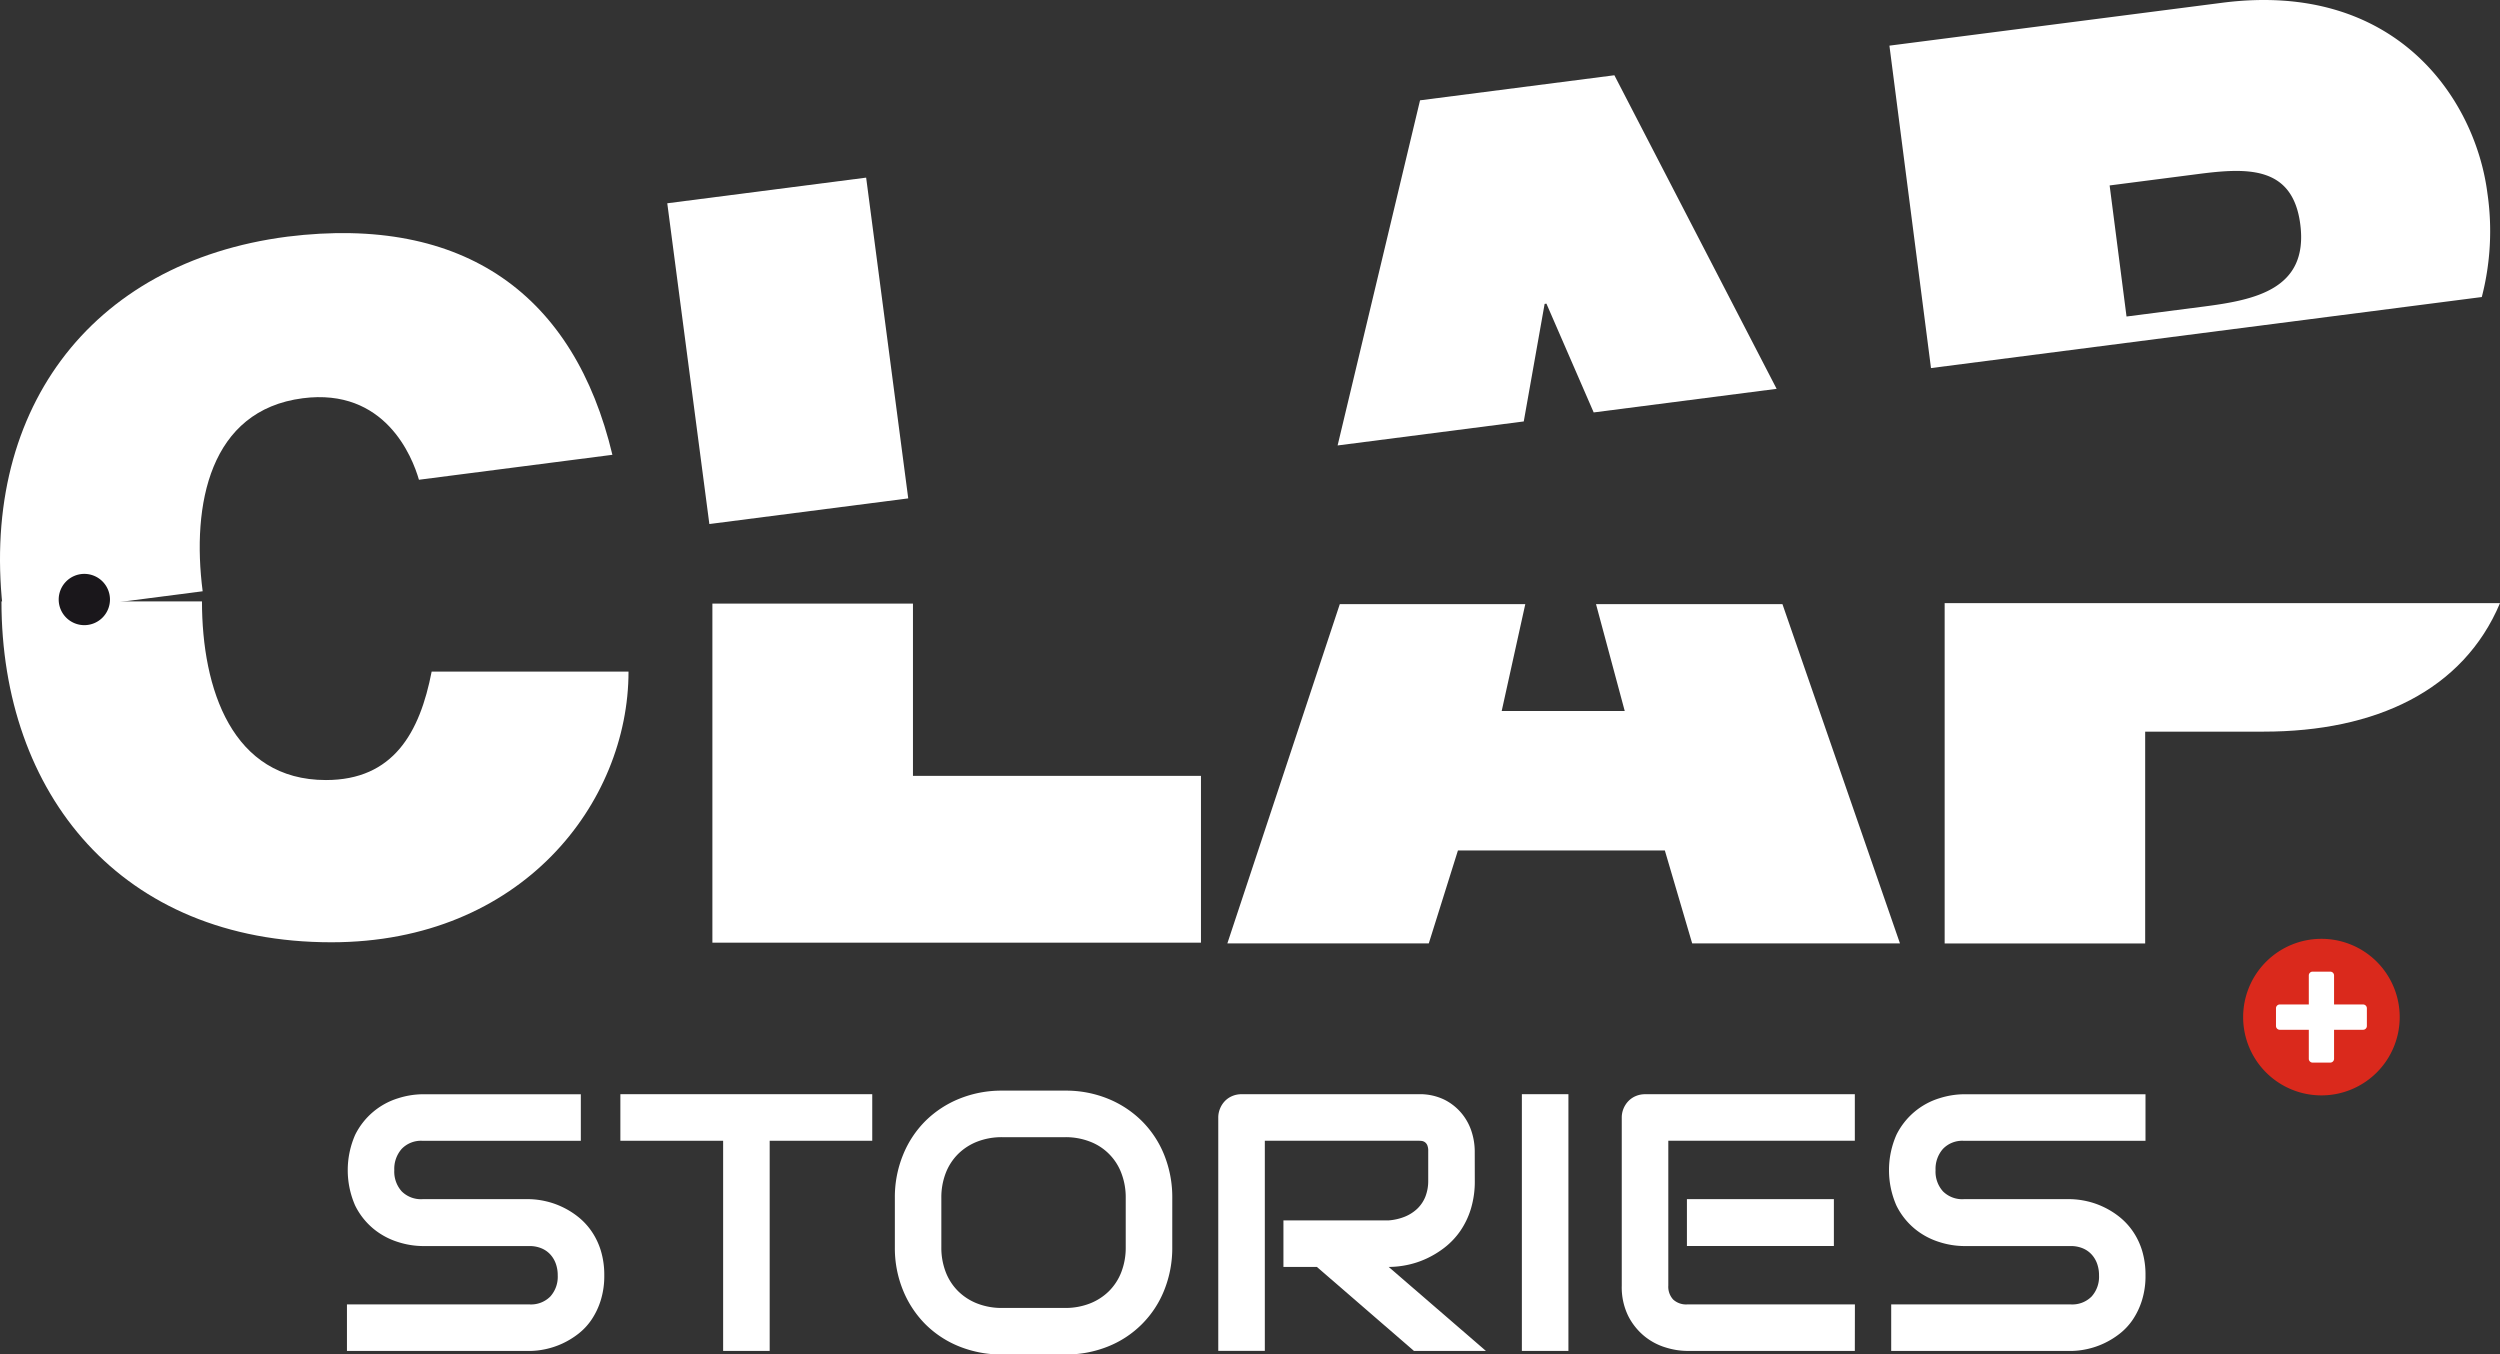
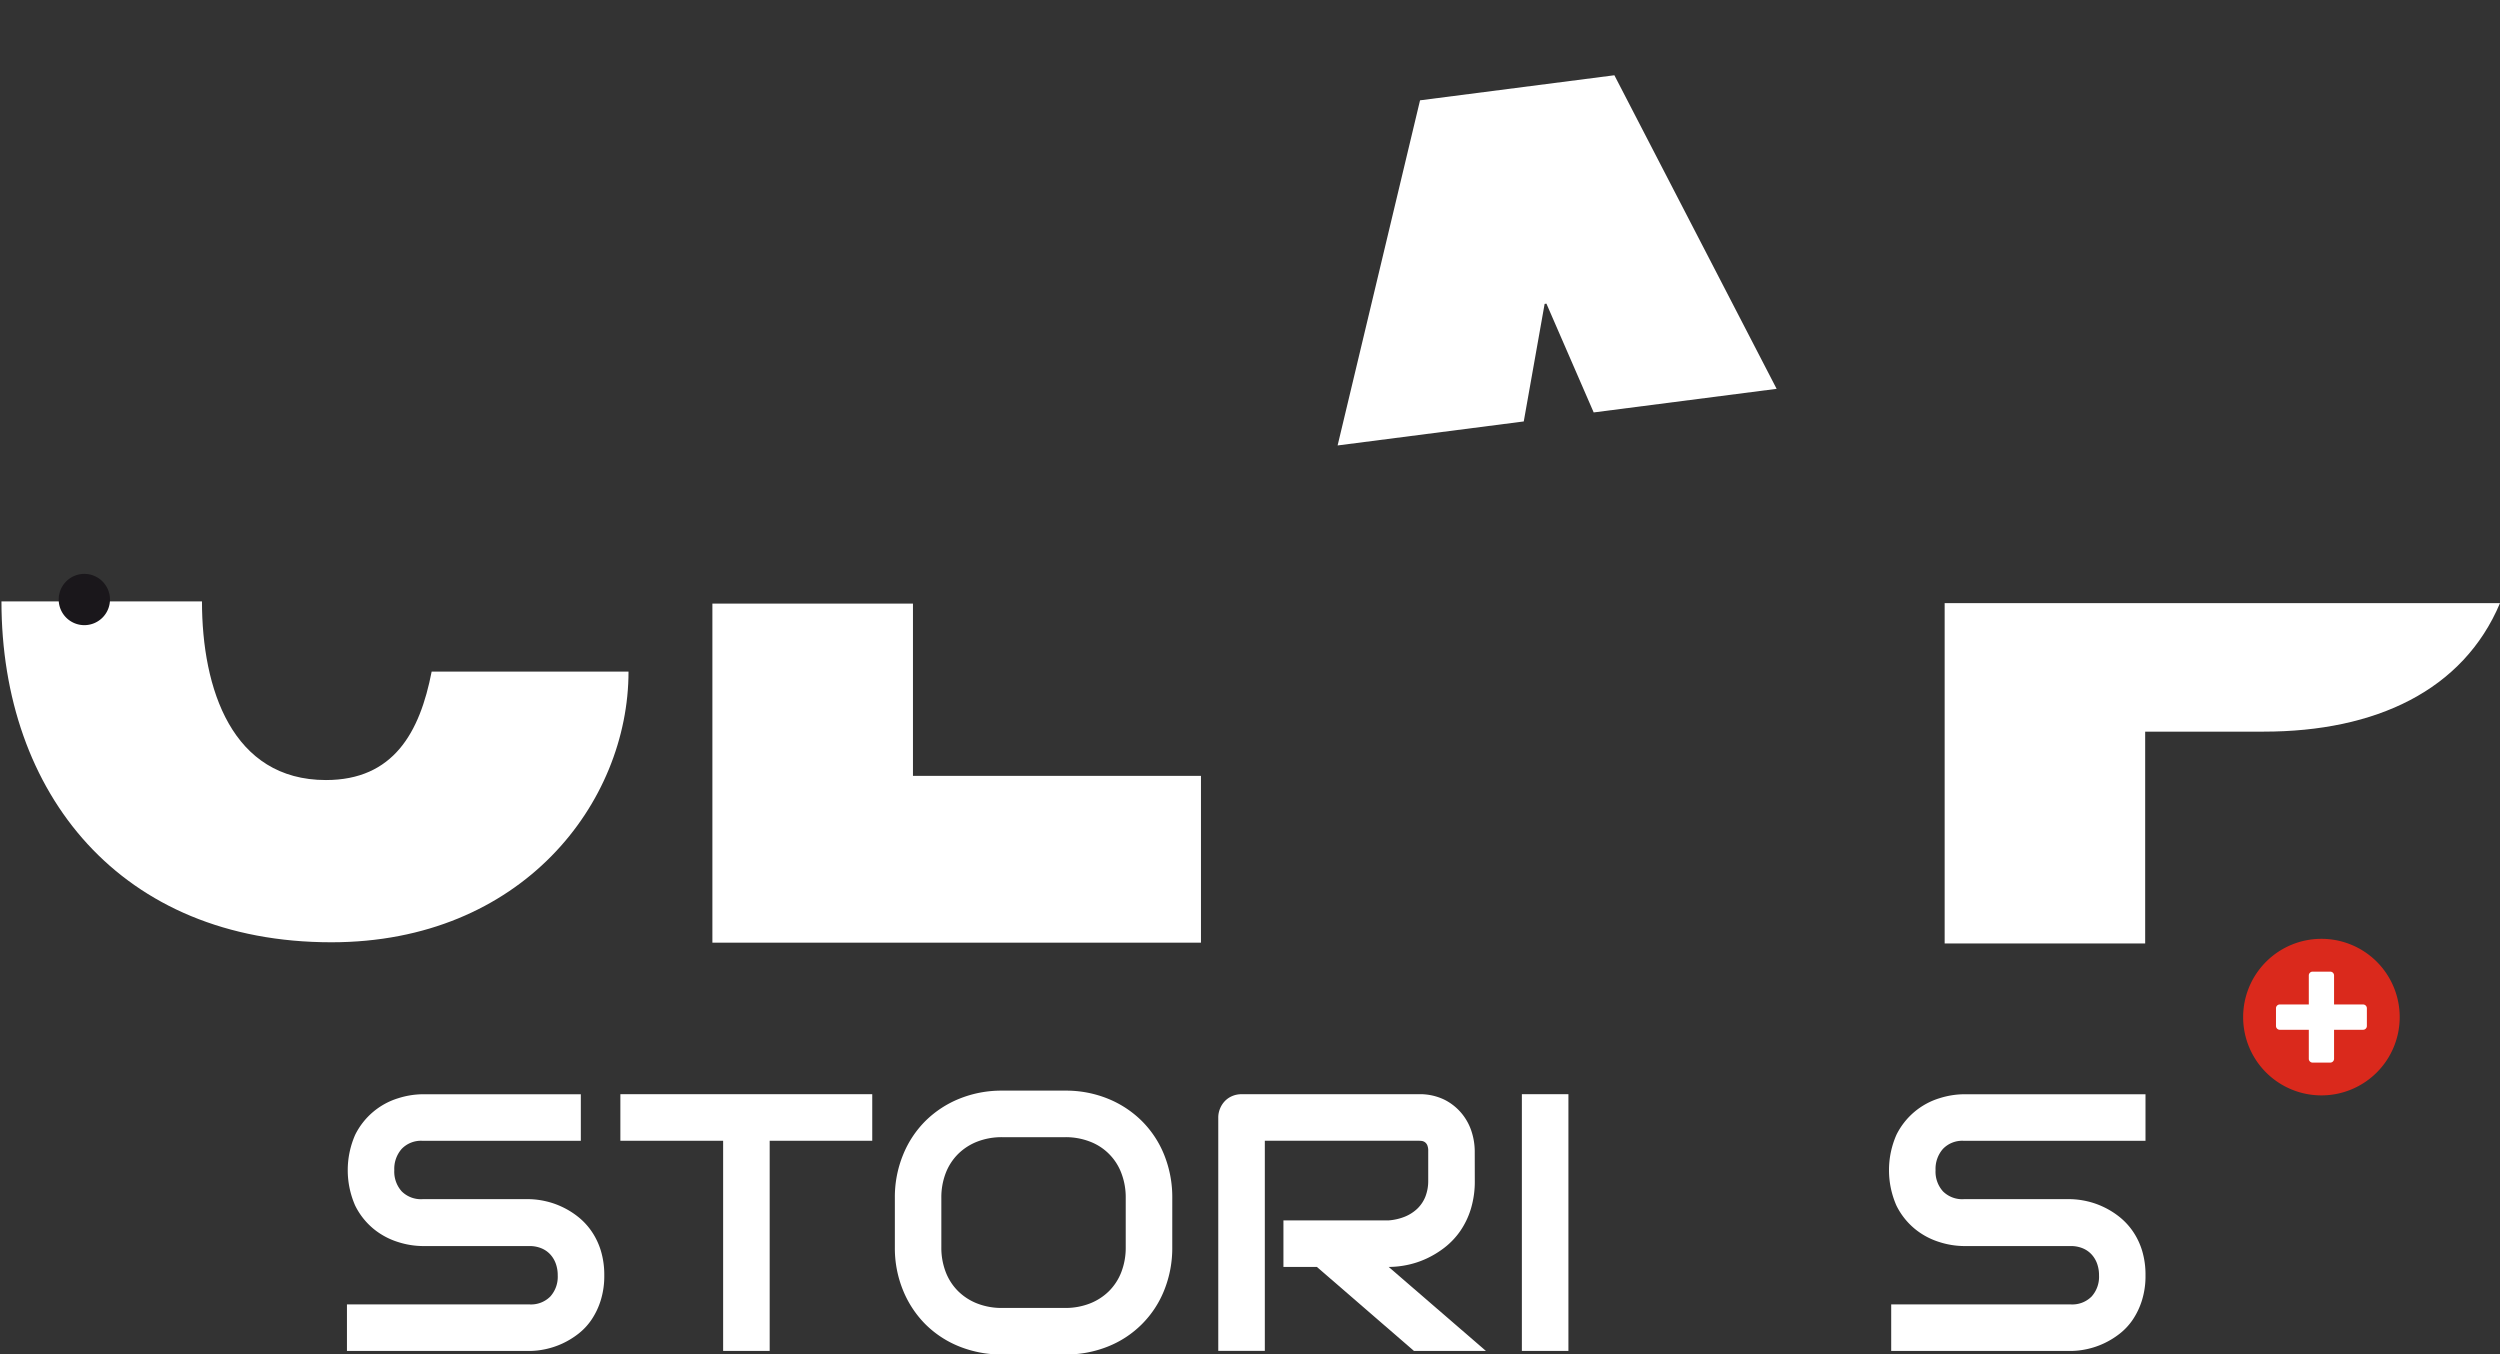
<svg xmlns="http://www.w3.org/2000/svg" width="90.517mm" height="49.042mm" viewBox="0 0 256.583 139.016">
  <rect x="0" y="0" width="256.583" height="139.016" fill="#333333" stroke="none" />
  <g>
    <g>
      <path d="M246.289,104.388a8.034,8.034,0,1,1-8.033-8.033A8.031,8.031,0,0,1,246.289,104.388Z" fill="#da291c" />
      <path d="M242.92,103.481a.39.39,0,0,0-.388-.389h-2.98v-2.98a.39.39,0,0,0-.389-.389h-1.814a.39.39,0,0,0-.389.389v2.98h-2.98a.39.39,0,0,0-.389.389V105.3a.39.39,0,0,0,.389.389h2.98v2.98a.39.39,0,0,0,.389.389h1.814a.39.39,0,0,0,.389-.389v-2.98h2.98a.39.39,0,0,0,.388-.389Z" fill="#fff" />
    </g>
    <g>
      <path d="M20.729,61.724c0,8.98,3.087,18.334,12.722,18.334,6.922,0,9.635-4.864,10.851-11.131H64.507c0,13.47-10.944,27.782-30.5,27.782C12.4,96.709.15,81.462.15,61.724Z" fill="#fff" />
      <path d="M93.7,61.952V79.631h29.559V96.749H73.115v-34.8Z" fill="#fff" />
-       <path d="M182.939,62.007,195,96.825H173.674l-2.806-9.541H149.633l-2.993,9.541H125.967l11.54-34.818h19.038l-2.421,10.965h12.628l-2.947-10.965Z" fill="#fff" />
      <path d="M256.583,61.9c-3.771,8.958-12.751,13.19-24.256,13.19H220.166V96.829h-20.58V61.9Z" fill="#fff" />
    </g>
    <g>
-       <path d="M29.5,24.287C9.09,26.919-2.3,42.442.39,63.316L20.8,60.684c-1.149-8.907.716-18.579,10.272-19.811,8.443-1.089,11.243,6,11.925,8.366l19.855-2.561C58.948,30.3,47.7,22.035,29.5,24.287Z" fill="#fff" />
-       <polygon points="72.804 53.783 93.215 51.151 88.895 18.231 68.484 20.863 72.804 53.783" fill="#fff" />
-       <path d="M228.059.285l-34.142,4.4,4.267,33.091,56.53-7.29a27.017,27.017,0,0,0,.571-10.7C254.065,10.324,246.057-2.036,228.059.285Zm-1.921,31.183-7.886,1.017-1.734-13.452,9.091-1.173c5.01-.646,9.7-.873,10.475,5.158C236.945,29.7,231.426,30.787,226.138,31.468Z" fill="#fff" />
      <polygon points="182.341 39.907 165.689 7.724 145.743 10.296 137.283 45.718 156.388 43.254 158.53 31.189 158.715 31.165 163.565 42.329 182.341 39.907" fill="#fff" />
    </g>
    <path d="M11.286,61.474A2.631,2.631,0,1,1,8.6,58.9,2.633,2.633,0,0,1,11.286,61.474Z" fill="#1a171b" />
    <g>
      <path d="M62.019,130.9a8.36,8.36,0,0,1-.36,2.544,7.522,7.522,0,0,1-.946,1.994,6.291,6.291,0,0,1-1.377,1.469,8.443,8.443,0,0,1-1.634.992,8.156,8.156,0,0,1-1.719.57,7.975,7.975,0,0,1-1.645.184H35.609v-4.777H54.338a2.8,2.8,0,0,0,2.14-.809,3.02,3.02,0,0,0,.763-2.167,3.465,3.465,0,0,0-.2-1.213,2.8,2.8,0,0,0-.578-.956,2.57,2.57,0,0,0-.919-.624,3.164,3.164,0,0,0-1.2-.221H43.353a8.494,8.494,0,0,1-2.5-.413,7.491,7.491,0,0,1-2.49-1.332,7.267,7.267,0,0,1-1.91-2.407,9.031,9.031,0,0,1,0-7.266,7.317,7.317,0,0,1,4.4-3.748,8.527,8.527,0,0,1,2.5-.413H59.612v4.777H43.353a2.741,2.741,0,0,0-2.123.827,3.1,3.1,0,0,0-.763,2.186,3.031,3.031,0,0,0,.763,2.177,2.793,2.793,0,0,0,2.123.8H54.376a8.357,8.357,0,0,1,1.634.212,8.077,8.077,0,0,1,1.719.6,8.2,8.2,0,0,1,1.625,1.019,6.85,6.85,0,0,1,1.369,1.479,7.273,7.273,0,0,1,.946,1.984A8.547,8.547,0,0,1,62.019,130.9Z" fill="#fff" />
      <path d="M89.522,117.08H78.994v21.569H74.218V117.08H63.671V112.3H89.522Z" fill="#fff" />
      <path d="M120.313,127.992a11.6,11.6,0,0,1-.826,4.428,10.306,10.306,0,0,1-5.779,5.778,11.522,11.522,0,0,1-4.381.818H102.86a11.6,11.6,0,0,1-4.391-.818,10.393,10.393,0,0,1-3.491-2.286,10.6,10.6,0,0,1-2.3-3.492,11.436,11.436,0,0,1-.836-4.428v-5.033a11.462,11.462,0,0,1,.836-4.419,10.456,10.456,0,0,1,2.3-3.49,10.567,10.567,0,0,1,3.491-2.288,11.492,11.492,0,0,1,4.391-.827h6.467a11.412,11.412,0,0,1,4.381.827,10.574,10.574,0,0,1,3.481,2.288,10.334,10.334,0,0,1,2.3,3.49,11.628,11.628,0,0,1,.826,4.419Zm-4.776-5.033a6.95,6.95,0,0,0-.451-2.563,5.532,5.532,0,0,0-3.233-3.234,6.862,6.862,0,0,0-2.526-.45H102.86a6.928,6.928,0,0,0-2.546.45,5.77,5.77,0,0,0-1.974,1.268,5.62,5.62,0,0,0-1.277,1.966,6.95,6.95,0,0,0-.45,2.563v5.033a6.946,6.946,0,0,0,.45,2.563,5.593,5.593,0,0,0,1.277,1.966,5.77,5.77,0,0,0,1.974,1.268,6.928,6.928,0,0,0,2.546.451h6.43a6.923,6.923,0,0,0,2.545-.451,5.765,5.765,0,0,0,1.975-1.268,5.591,5.591,0,0,0,1.276-1.966,6.946,6.946,0,0,0,.451-2.563Z" fill="#fff" />
      <path d="M151.363,121.158a9.7,9.7,0,0,1-.405,2.921,8.221,8.221,0,0,1-1.091,2.269,7.755,7.755,0,0,1-1.59,1.682,9.66,9.66,0,0,1-1.884,1.148,9.078,9.078,0,0,1-1.983.652,9.615,9.615,0,0,1-1.884.2l9.976,8.617h-7.386l-9.957-8.617h-3.436v-4.777h10.8a5.552,5.552,0,0,0,1.644-.376,4.113,4.113,0,0,0,1.287-.818,3.524,3.524,0,0,0,.836-1.24,4.441,4.441,0,0,0,.293-1.663v-3.013a1.479,1.479,0,0,0-.1-.615.741.741,0,0,0-.257-.313.754.754,0,0,0-.331-.119,3.148,3.148,0,0,0-.32-.018H129.813v21.569h-4.778v-23.94a2.388,2.388,0,0,1,.185-.937,2.423,2.423,0,0,1,.5-.771,2.273,2.273,0,0,1,.763-.514,2.446,2.446,0,0,1,.956-.184h18.134a5.766,5.766,0,0,1,2.7.578,5.512,5.512,0,0,1,1.79,1.452,5.624,5.624,0,0,1,.994,1.883,6.673,6.673,0,0,1,.3,1.892Z" fill="#fff" />
      <path d="M160.972,138.649h-4.778V112.3h4.778Z" fill="#fff" />
-       <path d="M190.367,138.649H173.134a7.616,7.616,0,0,1-2.168-.35,6.367,6.367,0,0,1-2.177-1.147,6.462,6.462,0,0,1-1.672-2.076,6.691,6.691,0,0,1-.671-3.133V114.709a2.423,2.423,0,0,1,.183-.937,2.463,2.463,0,0,1,.506-.771,2.273,2.273,0,0,1,.763-.514,2.446,2.446,0,0,1,.956-.184h21.513v4.777H171.224v14.863a1.939,1.939,0,0,0,.5,1.433,1.963,1.963,0,0,0,1.451.5h17.2Zm-2.15-10.767H173.134v-4.813h15.083Z" fill="#fff" />
      <path d="M220.2,130.9a8.36,8.36,0,0,1-.36,2.544,7.553,7.553,0,0,1-.946,1.994,6.312,6.312,0,0,1-1.377,1.469,8.42,8.42,0,0,1-1.635.992,8.119,8.119,0,0,1-1.719.57,7.958,7.958,0,0,1-1.644.184H194.1v-4.777h18.427a2.8,2.8,0,0,0,2.14-.809,3.025,3.025,0,0,0,.763-2.167,3.489,3.489,0,0,0-.2-1.213,2.782,2.782,0,0,0-.579-.956,2.566,2.566,0,0,0-.918-.624,3.168,3.168,0,0,0-1.2-.221H201.537a8.493,8.493,0,0,1-2.5-.413,7.481,7.481,0,0,1-2.49-1.332,7.267,7.267,0,0,1-1.91-2.407,9.031,9.031,0,0,1,0-7.266,7.317,7.317,0,0,1,4.4-3.748,8.526,8.526,0,0,1,2.5-.413H220.2v4.777H201.537a2.739,2.739,0,0,0-2.122.827,3.1,3.1,0,0,0-.763,2.186,3.026,3.026,0,0,0,.763,2.177,2.791,2.791,0,0,0,2.122.8H212.56a8.366,8.366,0,0,1,1.635.212,8.077,8.077,0,0,1,1.719.6,8.258,8.258,0,0,1,1.625,1.019,6.875,6.875,0,0,1,1.369,1.479,7.273,7.273,0,0,1,.946,1.984A8.547,8.547,0,0,1,220.2,130.9Z" fill="#fff" />
    </g>
  </g>
</svg>